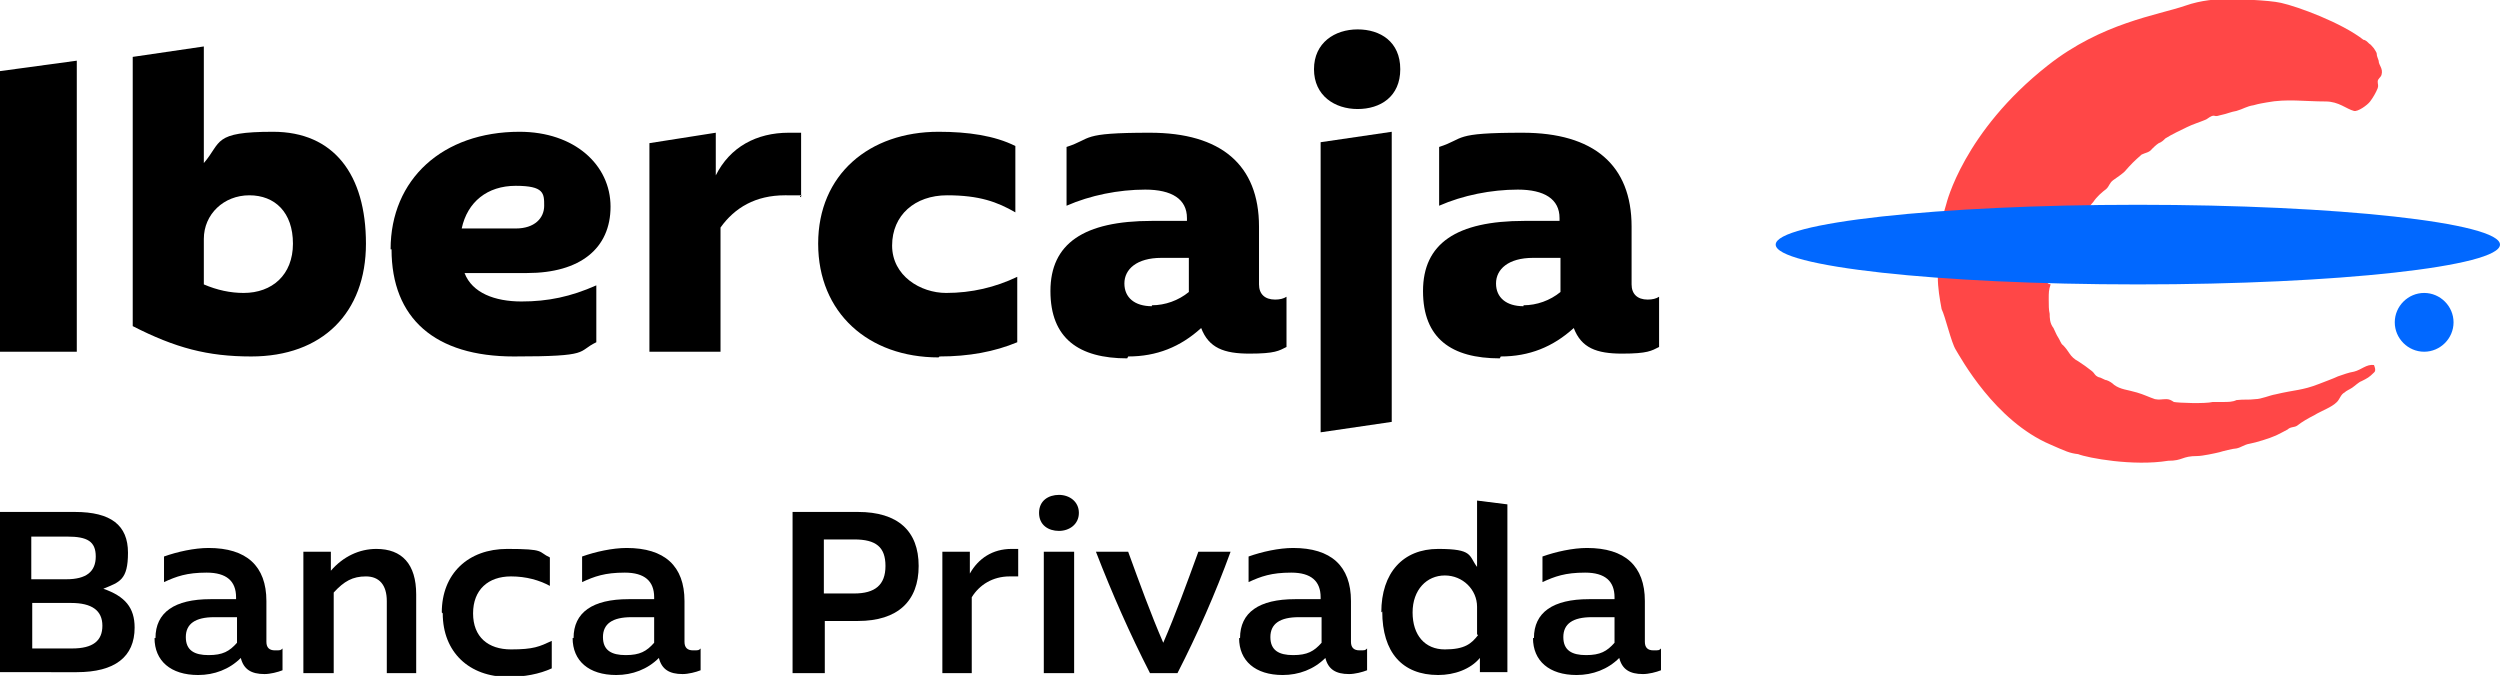
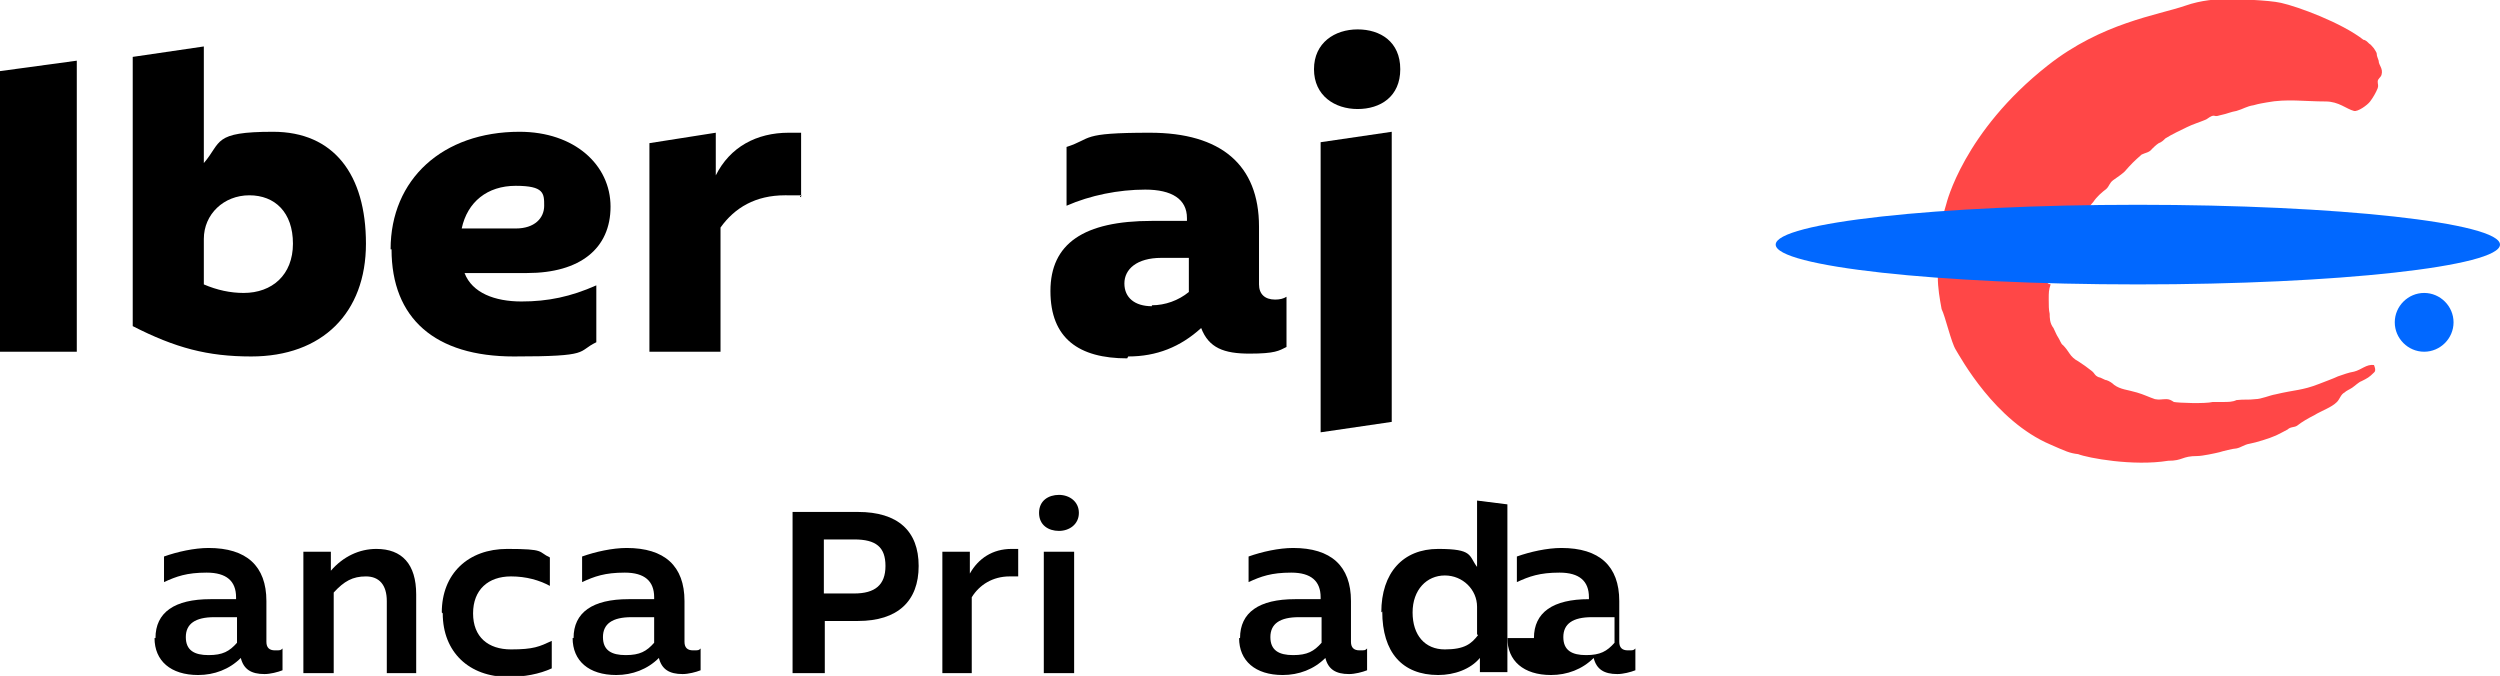
<svg xmlns="http://www.w3.org/2000/svg" id="a5ea40ea-c441-420a-9712-d01e2e046c5d" version="1.1" viewBox="0 0 263.7 71.3">
  <defs>
    <style>
      .st0 {
        fill: #0168ff;
      }

      .st1 {
        fill: #ff4747;
      }
    </style>
  </defs>
  <polygon points="0 7.5 0 37.1 8.1 37.1 8.1 6.4 0 7.5" />
  <path d="M26.5,37.6c7.5,0,12.1-4.6,12.1-11.9s-3.4-11.8-9.8-11.8-5.4,1.1-7.3,3.3V4.9l-7.5,1.1v28.4c4.5,2.3,7.9,3.2,12.5,3.2M25.7,30.9c-1.4,0-2.8-.3-4.2-.9v-4.8c0-2.6,2.1-4.6,4.8-4.6s4.6,1.8,4.6,5.1-2.2,5.2-5.2,5.2" />
  <path d="M68.5,37.1h7.5v-13.1c1.5-2.1,3.7-3.4,6.8-3.4s1.1,0,1.7.2v-6.8c-.5,0-.9,0-1.3,0-3.4,0-6.2,1.5-7.7,4.5v-4.5l-7,1.1v22.1h0Z" />
-   <path d="M99.1,37.6c3.1,0,5.8-.5,8.2-1.5v-6.9c-2.3,1.1-4.8,1.7-7.5,1.7s-5.7-1.8-5.7-5,2.4-5.3,5.8-5.3,5.3.7,7.2,1.8v-7c-2.2-1.1-5-1.5-8.1-1.5-7.3,0-12.7,4.5-12.7,11.8s5.3,12,12.7,12" />
  <path d="M119,37.6c3,0,5.5-1,7.7-3,.8,2.1,2.4,2.7,5.1,2.7s3.1-.3,3.9-.7v-5.3c-.3.2-.7.3-1.2.3-1.1,0-1.7-.6-1.7-1.6v-6.1c0-6.5-4-9.9-11.5-9.9s-6,.6-8.8,1.5v6.2c2.5-1.1,5.5-1.7,8.3-1.7s4.4,1,4.4,3v.3h-3.7c-7.2,0-10.7,2.4-10.7,7.4s3,7.1,8.1,7.1M121.5,32.3c-1.8,0-2.9-.9-2.9-2.4s1.3-2.7,3.9-2.7h2.9v3.6c-1.1.9-2.5,1.4-3.9,1.4" />
  <path d="M143.2,11.5c2.4,0,4.5-1.3,4.5-4.2s-2.1-4.2-4.5-4.2-4.6,1.4-4.6,4.2,2.2,4.2,4.6,4.2M139.3,45.6l7.5-1.1V13.9l-7.5,1.1v30.6Z" />
-   <path d="M158.3,37.6c3,0,5.5-1,7.7-3,.8,2.1,2.4,2.7,5.1,2.7s3.1-.3,3.9-.7v-5.3c-.3.2-.7.3-1.2.3-1.1,0-1.7-.6-1.7-1.6v-6.1c0-6.5-4-9.9-11.5-9.9s-6,.6-8.8,1.5v6.2c2.5-1.1,5.5-1.7,8.3-1.7s4.4,1,4.4,3v.3h-3.7c-7.2,0-10.7,2.4-10.7,7.4s3,7.1,8.1,7.1M160.7,32.3c-1.8,0-2.9-.9-2.9-2.4s1.3-2.7,3.9-2.7h2.9v3.6c-1.1.9-2.5,1.4-3.9,1.4" />
  <path d="M54.4,24.1h-5.7c.6-2.8,2.7-4.5,5.7-4.5s3,.8,3,2.1-1,2.4-3,2.4M41.3,26.3c0,7.3,4.6,11.3,12.9,11.3s6.6-.5,8.7-1.5v-6c-2.7,1.2-5.1,1.7-7.9,1.7s-5.2-.9-6-3h6.6c5.6,0,8.8-2.6,8.8-7s-3.8-7.9-9.6-7.9c-8.1,0-13.6,5-13.6,12.4" />
  <path class="st1" d="M216.3,30c-.2.6-.2.8-.2,1.6,0,.6,0,1.1.1,1.5,0,.4,0,1,.4,1.5.2.4.3.7.5,1,.2.3.3.7.5.8.3.3.5.6.7.9.2.3.5.6.9.8.6.4.9.6,1.4,1,.4.3.3.5.8.7.2,0,.6.3.8.3.3.1.6.3.8.5.7.5,1.4.5,2.4.8.7.2,1.3.5,1.9.7.5.1.7,0,1.2,0,.3,0,.5.1.8.3.5.1,3.3.2,4.1,0,.4,0,.8,0,1.1,0,.5,0,1,0,1.4-.2.9-.1,1.2,0,2-.1.6,0,1.5-.4,2.1-.5,2.1-.5,2.8-.4,4.6-1.1.5-.2,1.6-.6,2-.8.6-.2,1.1-.4,1.7-.5.8-.2,1.3-.8,2.1-.7,0,0,.3.6,0,.8-.5.5-.7.6-1.3.9-.3.1-.7.5-1,.7s-.6.3-.8.5c-.4.2-.5.7-.8,1-.6.6-1.6.9-2.4,1.4-.6.3-1.3.7-1.8,1.1-.3.2-.7.1-1,.4-.2.1-1.1.6-1.4.7-.4.2-2,.7-2.6.8s-.9.4-1.4.5c-.3,0-1.5.3-1.8.4-.4.1-1.8.4-2.3.4-1.7,0-1.5.5-3.1.5-3.7.6-8.5-.3-9.5-.7-.9-.1-1.3-.3-2.9-1-5.9-2.5-9.5-9.2-10-10-.5-.8-1.1-3.5-1.5-4.3-.2-1.1-.4-2.2-.4-3.4-.1-2.6.1-5.2.9-7.7,0,0,1.8-7.6,10.7-14.6,5.7-4.5,11.6-5.3,14.5-6.3,1.7-.6,3.4-.7,4.3-.7,1,0,4.5.1,5.8.4,1.8.4,6.4,2.1,8.7,3.9.2,0,.4.2.6.4.2.1.3.3.5.5.1.2.3.4.3.6,0,.2.1.4.2.7,0,.5.5.8.3,1.5-.1.3-.4.4-.4.7,0,.3.1.4,0,.7-.2.5-.5,1-.8,1.4-.3.4-1.3,1.1-1.7,1-.8-.2-1.6-1-3-1-2.2,0-4.1-.3-6.2.1-.5.1-.7.1-1.4.3-.7.1-1.1.4-1.8.6-.6.1-1,.3-1.5.4-.5.1-.5.2-.9.1-.3,0-.6.3-.8.4-.7.3-1.4.5-2,.8-.8.4-1.5.7-2.3,1.2-.2.2-.4.4-.7.5-.3.2-.5.4-.7.6-.3.4-.7.4-1.1.6-.8.7-1.1,1-1.8,1.8-.2.2-.9.7-1.2.9-.4.3-.4.6-.7.9-.5.4-1,.8-1.4,1.4,0,0-3.8,4.2-4.8,8.6" />
  <path class="st0" d="M187.3,25.8c0-2.3,17.1-4.2,38.2-4.2s38.2,1.9,38.2,4.2-17.1,4.2-38.2,4.2-38.2-1.9-38.2-4.2" />
  <path class="st0" d="M255.7,30.9c-1.7,0-3.1,1.4-3.1,3.1s1.4,3.1,3.1,3.1,3.1-1.4,3.1-3.1-1.4-3.1-3.1-3.1" />
-   <path d="M3.4,68.4h4.2c2.2,0,3.2-.8,3.2-2.4s-1.1-2.4-3.3-2.4H3.4v4.9ZM3.4,61.1h3.6c2.1,0,3.1-.8,3.1-2.4s-.9-2.1-3-2.1h-3.8v4.5ZM0,71v-17h7.9c3.8,0,5.6,1.4,5.6,4.3s-.9,3.1-2.6,3.8c2.3.8,3.3,2,3.3,4.1,0,3.1-2.1,4.7-6.1,4.7H0Z" />
  <path d="M25,67.7v-2.6h-2.4c-2,0-3,.7-3,2.1s.9,1.9,2.4,1.9,2.2-.4,3-1.3M16.4,67.3c0-2.7,2-4.1,5.8-4.1h2.7v-.2c0-1.7-1-2.6-3.1-2.6s-3.2.4-4.5,1v-2.7c1.4-.5,3.2-.9,4.7-.9,4,0,6.1,1.9,6.1,5.6v4.3c0,.6.3.9.9.9s.6,0,.8-.2v2.3c-.5.2-1.3.4-1.9.4-1.4,0-2.2-.5-2.5-1.7-1.2,1.2-2.8,1.8-4.5,1.8-2.9,0-4.6-1.5-4.6-3.9" />
  <path d="M32,71v-12.8h2.9v2c1.3-1.5,3-2.3,4.8-2.3,2.7,0,4.2,1.6,4.2,4.8v8.3h-3.1v-7.6c0-1.7-.8-2.6-2.2-2.6s-2.3.5-3.4,1.7v8.5h-3.2,0Z" />
  <path d="M46.6,64.6c0-4.1,2.8-6.7,6.9-6.7s3.2.3,4.5.9v3c-1.1-.6-2.5-1-4.1-1-2.4,0-4,1.4-4,3.9s1.6,3.8,4,3.8,3-.3,4.3-.9v2.9c-1.3.6-2.9.9-4.6.9-4.1,0-6.9-2.6-6.9-6.7" />
  <path d="M69,67.7v-2.6h-2.4c-2,0-3,.7-3,2.1s.9,1.9,2.4,1.9,2.2-.4,3-1.3M60.5,67.3c0-2.7,2-4.1,5.8-4.1h2.7v-.2c0-1.7-1-2.6-3.1-2.6s-3.2.4-4.5,1v-2.7c1.4-.5,3.2-.9,4.7-.9,4,0,6.1,1.9,6.1,5.6v4.3c0,.6.3.9.9.9s.6,0,.8-.2v2.3c-.5.2-1.3.4-1.9.4-1.4,0-2.2-.5-2.5-1.7-1.2,1.2-2.8,1.8-4.5,1.8-2.9,0-4.6-1.5-4.6-3.9" />
  <path d="M86.9,62.6h3.2c2.2,0,3.3-.9,3.3-2.9s-1-2.8-3.3-2.8h-3.2v5.7ZM83.6,71v-17h6.9c4.2,0,6.4,2,6.4,5.7s-2.2,5.8-6.4,5.8h-3.5v5.5h-3.4Z" />
  <path d="M99.4,71v-12.8h2.9v2.3c.9-1.6,2.4-2.6,4.4-2.6s.4,0,.7,0v2.9c-.3,0-.6,0-.9,0-1.8,0-3.2.9-4,2.2v8h-3.1,0Z" />
  <path d="M110.1,58.2h3.2v12.8h-3.2v-12.8ZM109.6,54.1c0-1.3,1-1.9,2.1-1.9s2.1.7,2.1,1.9-1,1.9-2.1,1.9-2.1-.6-2.1-1.9" />
-   <path d="M129.8,58.2c-1.6,4.4-3.5,8.7-5.6,12.8h-2.9c-2.1-4.1-4-8.4-5.7-12.8h3.4c1.2,3.3,2.4,6.6,3.7,9.6,1.3-3,2.5-6.3,3.7-9.6h3.4Z" />
  <path d="M139.4,67.7v-2.6h-2.4c-2,0-3,.7-3,2.1s.9,1.9,2.4,1.9,2.2-.4,3-1.3M130.8,67.3c0-2.7,2-4.1,5.8-4.1h2.7v-.2c0-1.7-1-2.6-3.1-2.6s-3.2.4-4.5,1v-2.7c1.4-.5,3.2-.9,4.7-.9,4,0,6.1,1.9,6.1,5.6v4.3c0,.6.3.9.9.9s.6,0,.8-.2v2.3c-.5.2-1.3.4-1.9.4-1.4,0-2.2-.5-2.5-1.7-1.2,1.2-2.8,1.8-4.5,1.8-2.9,0-4.6-1.5-4.6-3.9" />
  <path d="M155.8,66.9v-2.9c0-1.8-1.5-3.3-3.4-3.3s-3.4,1.5-3.4,3.9,1.3,3.9,3.4,3.9,2.8-.6,3.5-1.5M145.7,64.6c0-4.2,2.3-6.7,6-6.7s3.2.7,4.1,1.9v-7l3.2.4v17.7h-2.9v-1.5c-1,1.2-2.7,1.8-4.4,1.8-3.8,0-5.9-2.4-5.9-6.7" />
-   <path d="M170.3,67.7v-2.6h-2.4c-2,0-3,.7-3,2.1s.9,1.9,2.4,1.9,2.2-.4,3-1.3M161.8,67.3c0-2.7,2-4.1,5.8-4.1h2.7v-.2c0-1.7-1-2.6-3.1-2.6s-3.2.4-4.5,1v-2.7c1.4-.5,3.2-.9,4.7-.9,4,0,6.1,1.9,6.1,5.6v4.3c0,.6.3.9.9.9s.6,0,.8-.2v2.3c-.5.2-1.3.4-1.9.4-1.4,0-2.2-.5-2.5-1.7-1.2,1.2-2.8,1.8-4.5,1.8-2.9,0-4.6-1.5-4.6-3.9" />
+   <path d="M170.3,67.7v-2.6h-2.4c-2,0-3,.7-3,2.1s.9,1.9,2.4,1.9,2.2-.4,3-1.3M161.8,67.3c0-2.7,2-4.1,5.8-4.1v-.2c0-1.7-1-2.6-3.1-2.6s-3.2.4-4.5,1v-2.7c1.4-.5,3.2-.9,4.7-.9,4,0,6.1,1.9,6.1,5.6v4.3c0,.6.3.9.9.9s.6,0,.8-.2v2.3c-.5.2-1.3.4-1.9.4-1.4,0-2.2-.5-2.5-1.7-1.2,1.2-2.8,1.8-4.5,1.8-2.9,0-4.6-1.5-4.6-3.9" />
</svg>